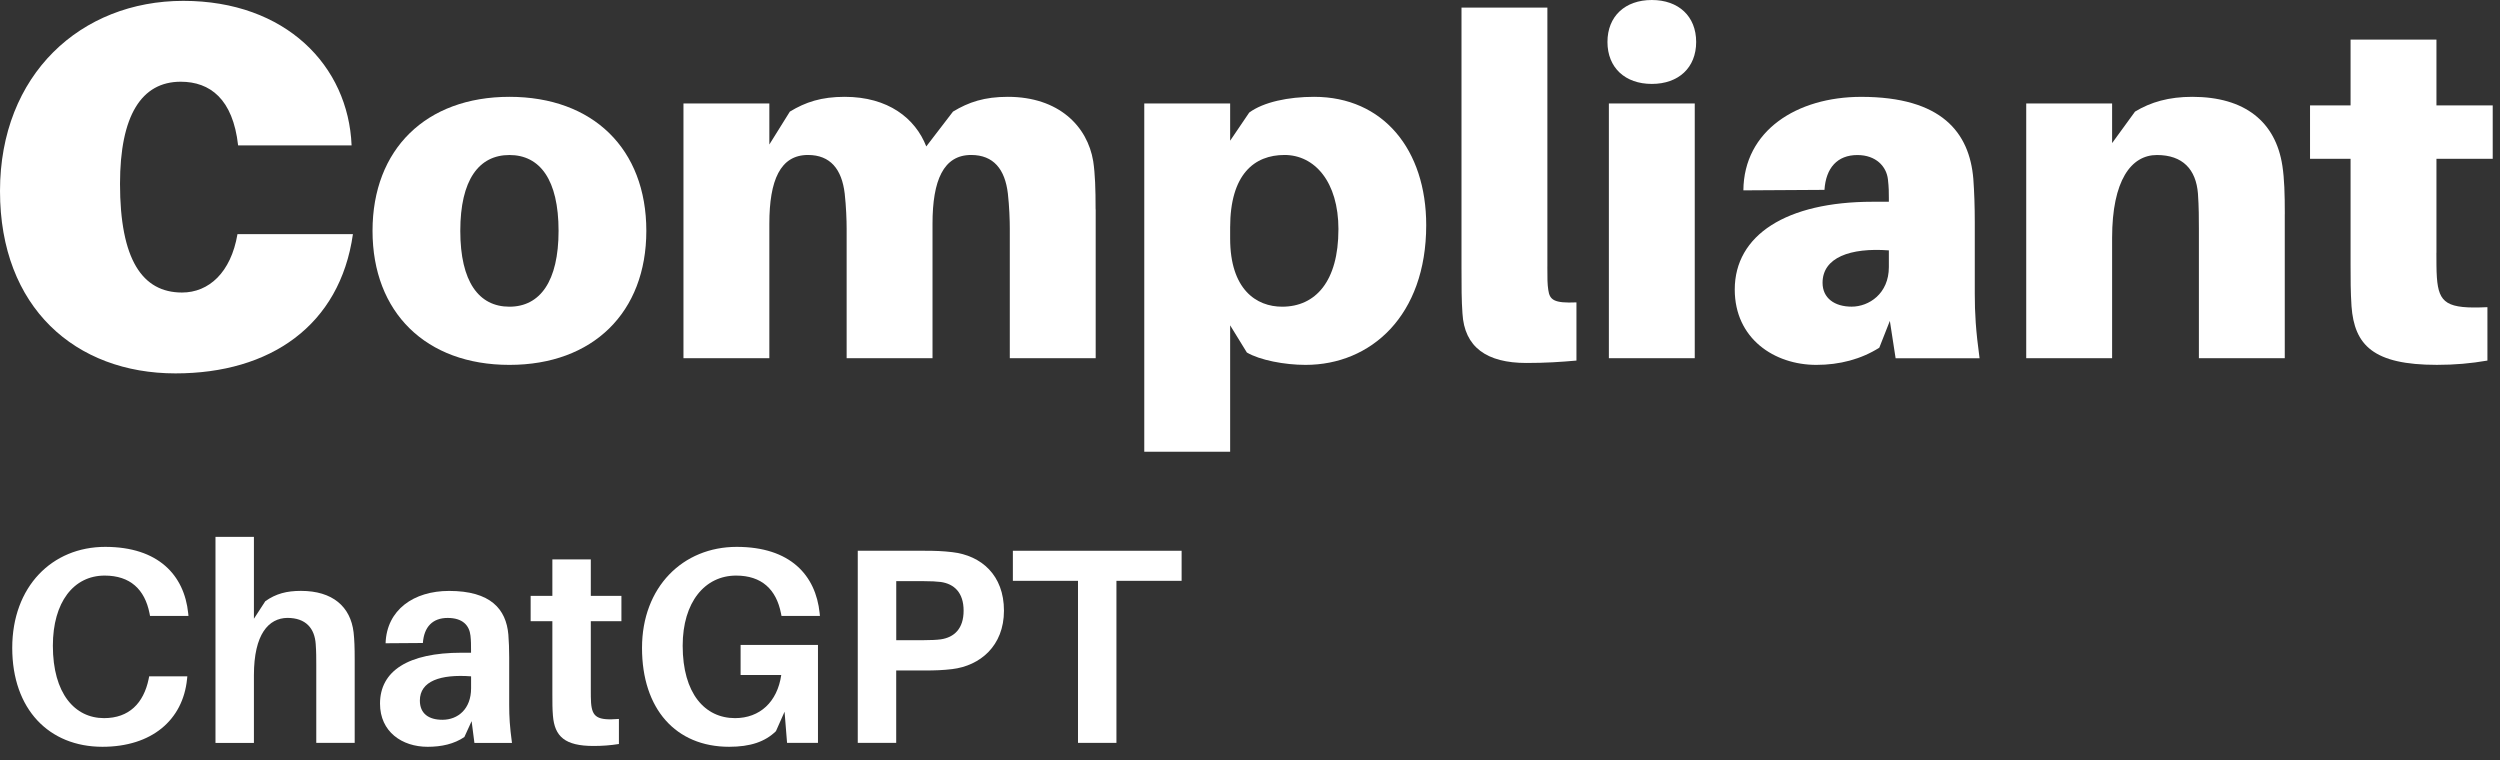
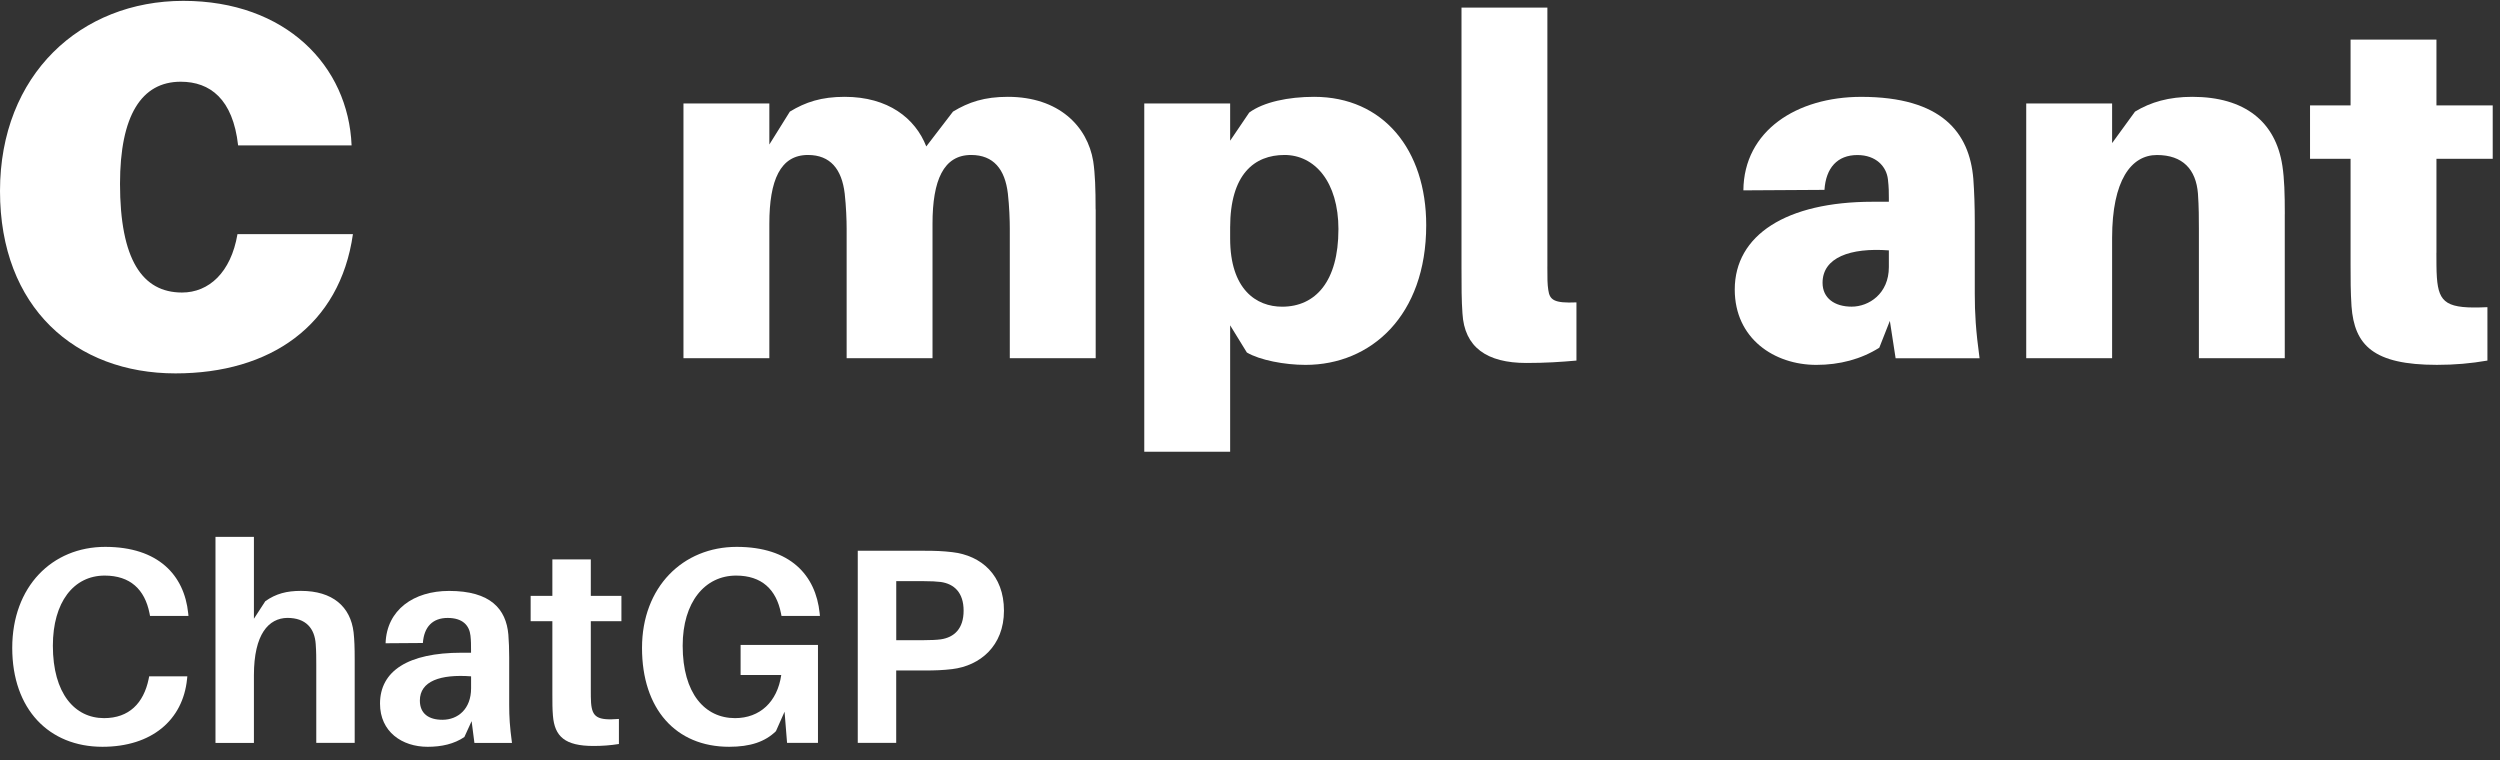
<svg xmlns="http://www.w3.org/2000/svg" width="171" height="52" viewBox="0 0 171 52" fill="none">
  <rect x="0" y="0" width="171" height="52" fill="#333333" stroke="none" />
  <path d="M24.052 9.944H16.287C15.931 6.768 14.368 5.59 12.358 5.59C9.68 5.59 8.209 7.902 8.209 12.572C8.209 17.742 9.728 20.009 12.45 20.009C14.28 20.009 15.795 18.648 16.243 16.016H24.14C23.249 22.275 18.473 25.54 12.002 25.54C5.176 25.54 0 21.052 0 13.072C0 5.091 5.532 0.059 12.538 0.059C19.544 0.059 23.828 4.502 24.049 9.944H24.052Z" fill="white" />
-   <path d="M44.209 15.79C44.209 21.369 40.556 24.958 34.845 24.958C29.135 24.958 25.481 21.369 25.481 15.79C25.481 10.211 29.135 6.623 34.845 6.623C40.556 6.623 44.209 10.179 44.209 15.79ZM38.206 15.79C38.206 12.298 36.935 10.603 34.845 10.603C32.756 10.603 31.484 12.301 31.484 15.79C31.484 19.28 32.756 20.978 34.845 20.978C36.935 20.978 38.206 19.248 38.206 15.79Z" fill="white" />
  <path d="M74.945 14.321V24.5H69.07V15.624C69.07 15.069 69.038 14.122 68.939 13.242C68.743 11.579 67.96 10.6 66.426 10.6C64.535 10.6 63.784 12.33 63.784 15.3V24.5H57.91V15.624C57.91 15.069 57.877 14.122 57.778 13.242C57.582 11.579 56.799 10.6 55.265 10.6C53.371 10.6 52.623 12.33 52.623 15.3V24.5H46.749V7.079H52.623V9.884L54.026 7.634C55.101 6.982 56.18 6.623 57.778 6.623C60.747 6.623 62.606 8.09 63.357 10.016L65.184 7.634C66.259 6.982 67.338 6.623 68.936 6.623C72.429 6.623 74.384 8.645 74.776 11.027C74.907 11.907 74.939 12.921 74.939 14.323L74.945 14.321Z" fill="white" />
  <path d="M97.553 15.399C97.553 21.598 93.769 24.958 89.297 24.958C87.862 24.958 86.164 24.631 85.285 24.111L84.142 22.252V30.9H78.268V7.079H84.142V9.624L85.448 7.698C86.427 6.979 88.122 6.623 89.885 6.623C94.616 6.623 97.553 10.244 97.553 15.399ZM91.55 15.691C91.55 12.43 89.919 10.6 87.862 10.6C85.805 10.6 84.142 11.907 84.142 15.56V16.311C84.142 19.803 85.936 20.978 87.699 20.978C89.981 20.978 91.548 19.248 91.548 15.691H91.55Z" fill="white" />
  <path d="M105.839 18.237C105.839 19.052 105.839 19.412 105.903 19.835C106 20.519 106.295 20.75 107.829 20.683V24.663C106.753 24.76 105.707 24.827 104.404 24.827C101.695 24.827 100.163 23.751 100.032 21.434C99.967 20.519 99.967 19.64 99.967 18.333V0.521H105.841V18.237H105.839Z" fill="white" />
-   <path d="M116.018 2.87C116.018 4.632 114.811 5.74 112.984 5.74C111.157 5.74 109.95 4.63 109.95 2.87C109.95 1.11 111.157 0 112.984 0C114.811 0 116.018 1.11 116.018 2.87ZM110.047 24.502V7.078H115.921V24.502H110.047Z" fill="white" />
  <path d="M129.263 21.957L128.544 23.783C127.305 24.567 125.835 24.958 124.236 24.958C121.366 24.958 118.657 23.164 118.657 19.803C118.657 16.083 122.182 13.8 128.088 13.8H129.198V13.54C129.198 13.18 129.198 12.821 129.134 12.268C129.035 11.389 128.319 10.605 127.045 10.605C125.674 10.605 124.891 11.485 124.794 12.987L119.247 13.02C119.28 8.94 122.901 6.625 127.307 6.625C132.822 6.625 134.713 9.071 134.976 12.236C135.04 13.116 135.075 14.13 135.075 15.206V20.101C135.075 21.407 135.14 22.582 135.402 24.505H129.66L129.268 21.959L129.263 21.957ZM129.198 18.269V17.126C126.556 16.93 124.663 17.614 124.663 19.344C124.663 20.388 125.478 20.975 126.653 20.975C127.828 20.975 129.198 20.095 129.198 18.266V18.269Z" fill="white" />
  <path d="M156.278 14.648V24.502H150.404V15.627C150.404 15.072 150.404 14.125 150.34 13.245C150.208 11.582 149.296 10.603 147.534 10.603C145.772 10.603 144.468 12.333 144.468 16.281V24.502H138.594V7.079H144.468V9.788L146.035 7.634C147.11 6.982 148.352 6.623 149.951 6.623C153.539 6.623 155.661 8.32 156.117 11.354C156.249 12.234 156.281 13.248 156.281 14.65L156.278 14.648Z" fill="white" />
  <path d="M166.65 17.29C166.65 17.877 166.65 18.529 166.683 18.988C166.814 20.75 167.367 21.142 170.14 21.01V24.663C168.997 24.859 167.922 24.956 166.683 24.956C162.343 24.956 161.039 23.617 160.843 20.943C160.779 19.932 160.779 19.116 160.779 18.137V10.861H158.006V7.207H160.779V2.707H166.653V7.21H170.502V10.863H166.653V17.29H166.65Z" fill="white" />
  <path d="M12.872 41.939L12.891 42.13H10.262L10.225 41.939C9.9 40.319 8.91 39.37 7.159 39.37C5.045 39.37 3.616 41.178 3.616 44.168C3.616 47.443 5.12 49.12 7.119 49.12C8.833 49.12 9.822 48.092 10.166 46.453L10.203 46.263H12.813L12.794 46.453C12.51 49.254 10.375 51.08 7.006 51.08C3.35 51.08 0.837 48.511 0.837 44.318C0.837 40.126 3.559 37.406 7.197 37.406C10.834 37.406 12.604 39.348 12.872 41.939Z" fill="white" />
  <path d="M24.261 45.099V50.812H21.633V45.461C21.633 45.043 21.633 44.566 21.595 44.053C21.52 42.986 20.93 42.264 19.653 42.264C18.376 42.283 17.368 43.369 17.368 46.188V50.815H14.739V36.723H17.368V42.321L18.148 41.121C18.873 40.606 19.616 40.416 20.587 40.416C22.738 40.416 23.977 41.484 24.186 43.254C24.242 43.769 24.261 44.281 24.261 45.102V45.099Z" fill="white" />
  <path d="M32.259 49.326L31.763 50.413C31.058 50.89 30.202 51.081 29.25 51.081C27.498 51.081 25.993 50.053 25.993 48.13C25.993 45.901 27.898 44.646 31.573 44.646H32.219V44.437C32.219 44.131 32.219 43.828 32.181 43.484C32.106 42.779 31.648 42.267 30.62 42.267C29.593 42.267 29.003 42.876 28.925 43.981L26.374 43.999C26.449 41.714 28.297 40.419 30.717 40.419C33.555 40.419 34.62 41.658 34.772 43.409C34.81 43.884 34.829 44.418 34.829 44.971V48.245C34.829 49.007 34.866 49.694 35.019 50.815H32.45L32.259 49.329V49.326ZM32.222 47.079V46.261C30.127 46.108 28.719 46.585 28.719 47.918C28.719 48.814 29.327 49.233 30.261 49.233C31.328 49.233 32.222 48.49 32.222 47.081V47.079Z" fill="white" />
  <path d="M40.411 47.175C40.411 47.519 40.411 47.803 40.429 48.071C40.505 49.061 40.867 49.289 42.334 49.176V50.89C41.744 50.984 41.191 51.024 40.601 51.024C38.64 51.024 37.935 50.378 37.82 48.948C37.782 48.492 37.782 48.052 37.782 47.481V42.492H36.296V40.759H37.782V38.265H40.411V40.759H42.505V42.492H40.411V47.178V47.175Z" fill="white" />
  <path d="M55.949 44.109V50.812H53.835L53.664 48.68L53.074 50.013C52.331 50.737 51.322 51.08 49.874 51.08C46.218 51.08 43.914 48.489 43.914 44.318C43.914 40.148 46.714 37.406 50.389 37.406C54.063 37.406 55.796 39.348 56.064 41.939L56.083 42.13H53.455L53.417 41.939C53.093 40.319 52.103 39.37 50.351 39.37C48.219 39.37 46.695 41.178 46.695 44.168C46.695 47.443 48.219 49.12 50.276 49.12C51.971 49.12 53.17 48.014 53.438 46.169H50.657V44.112H55.952L55.949 44.109Z" fill="white" />
  <path d="M68.671 41.768C68.671 44.187 67.032 45.539 65.128 45.767C64.481 45.842 63.985 45.861 63.223 45.861H61.3V50.812H58.671V37.672H63.223C63.985 37.672 64.481 37.691 65.128 37.766C67.129 37.994 68.671 39.346 68.671 41.765V41.768ZM65.911 41.768C65.911 40.531 65.264 39.939 64.35 39.807C64.065 39.77 63.663 39.751 63.188 39.751H61.303V43.788H63.188C63.666 43.788 64.065 43.769 64.35 43.731C65.264 43.597 65.911 43.007 65.911 41.771V41.768Z" fill="white" />
-   <path d="M76.364 39.729V50.812H73.735V39.729H69.28V37.672H80.822V39.729H76.367H76.364Z" fill="white" />
</svg>